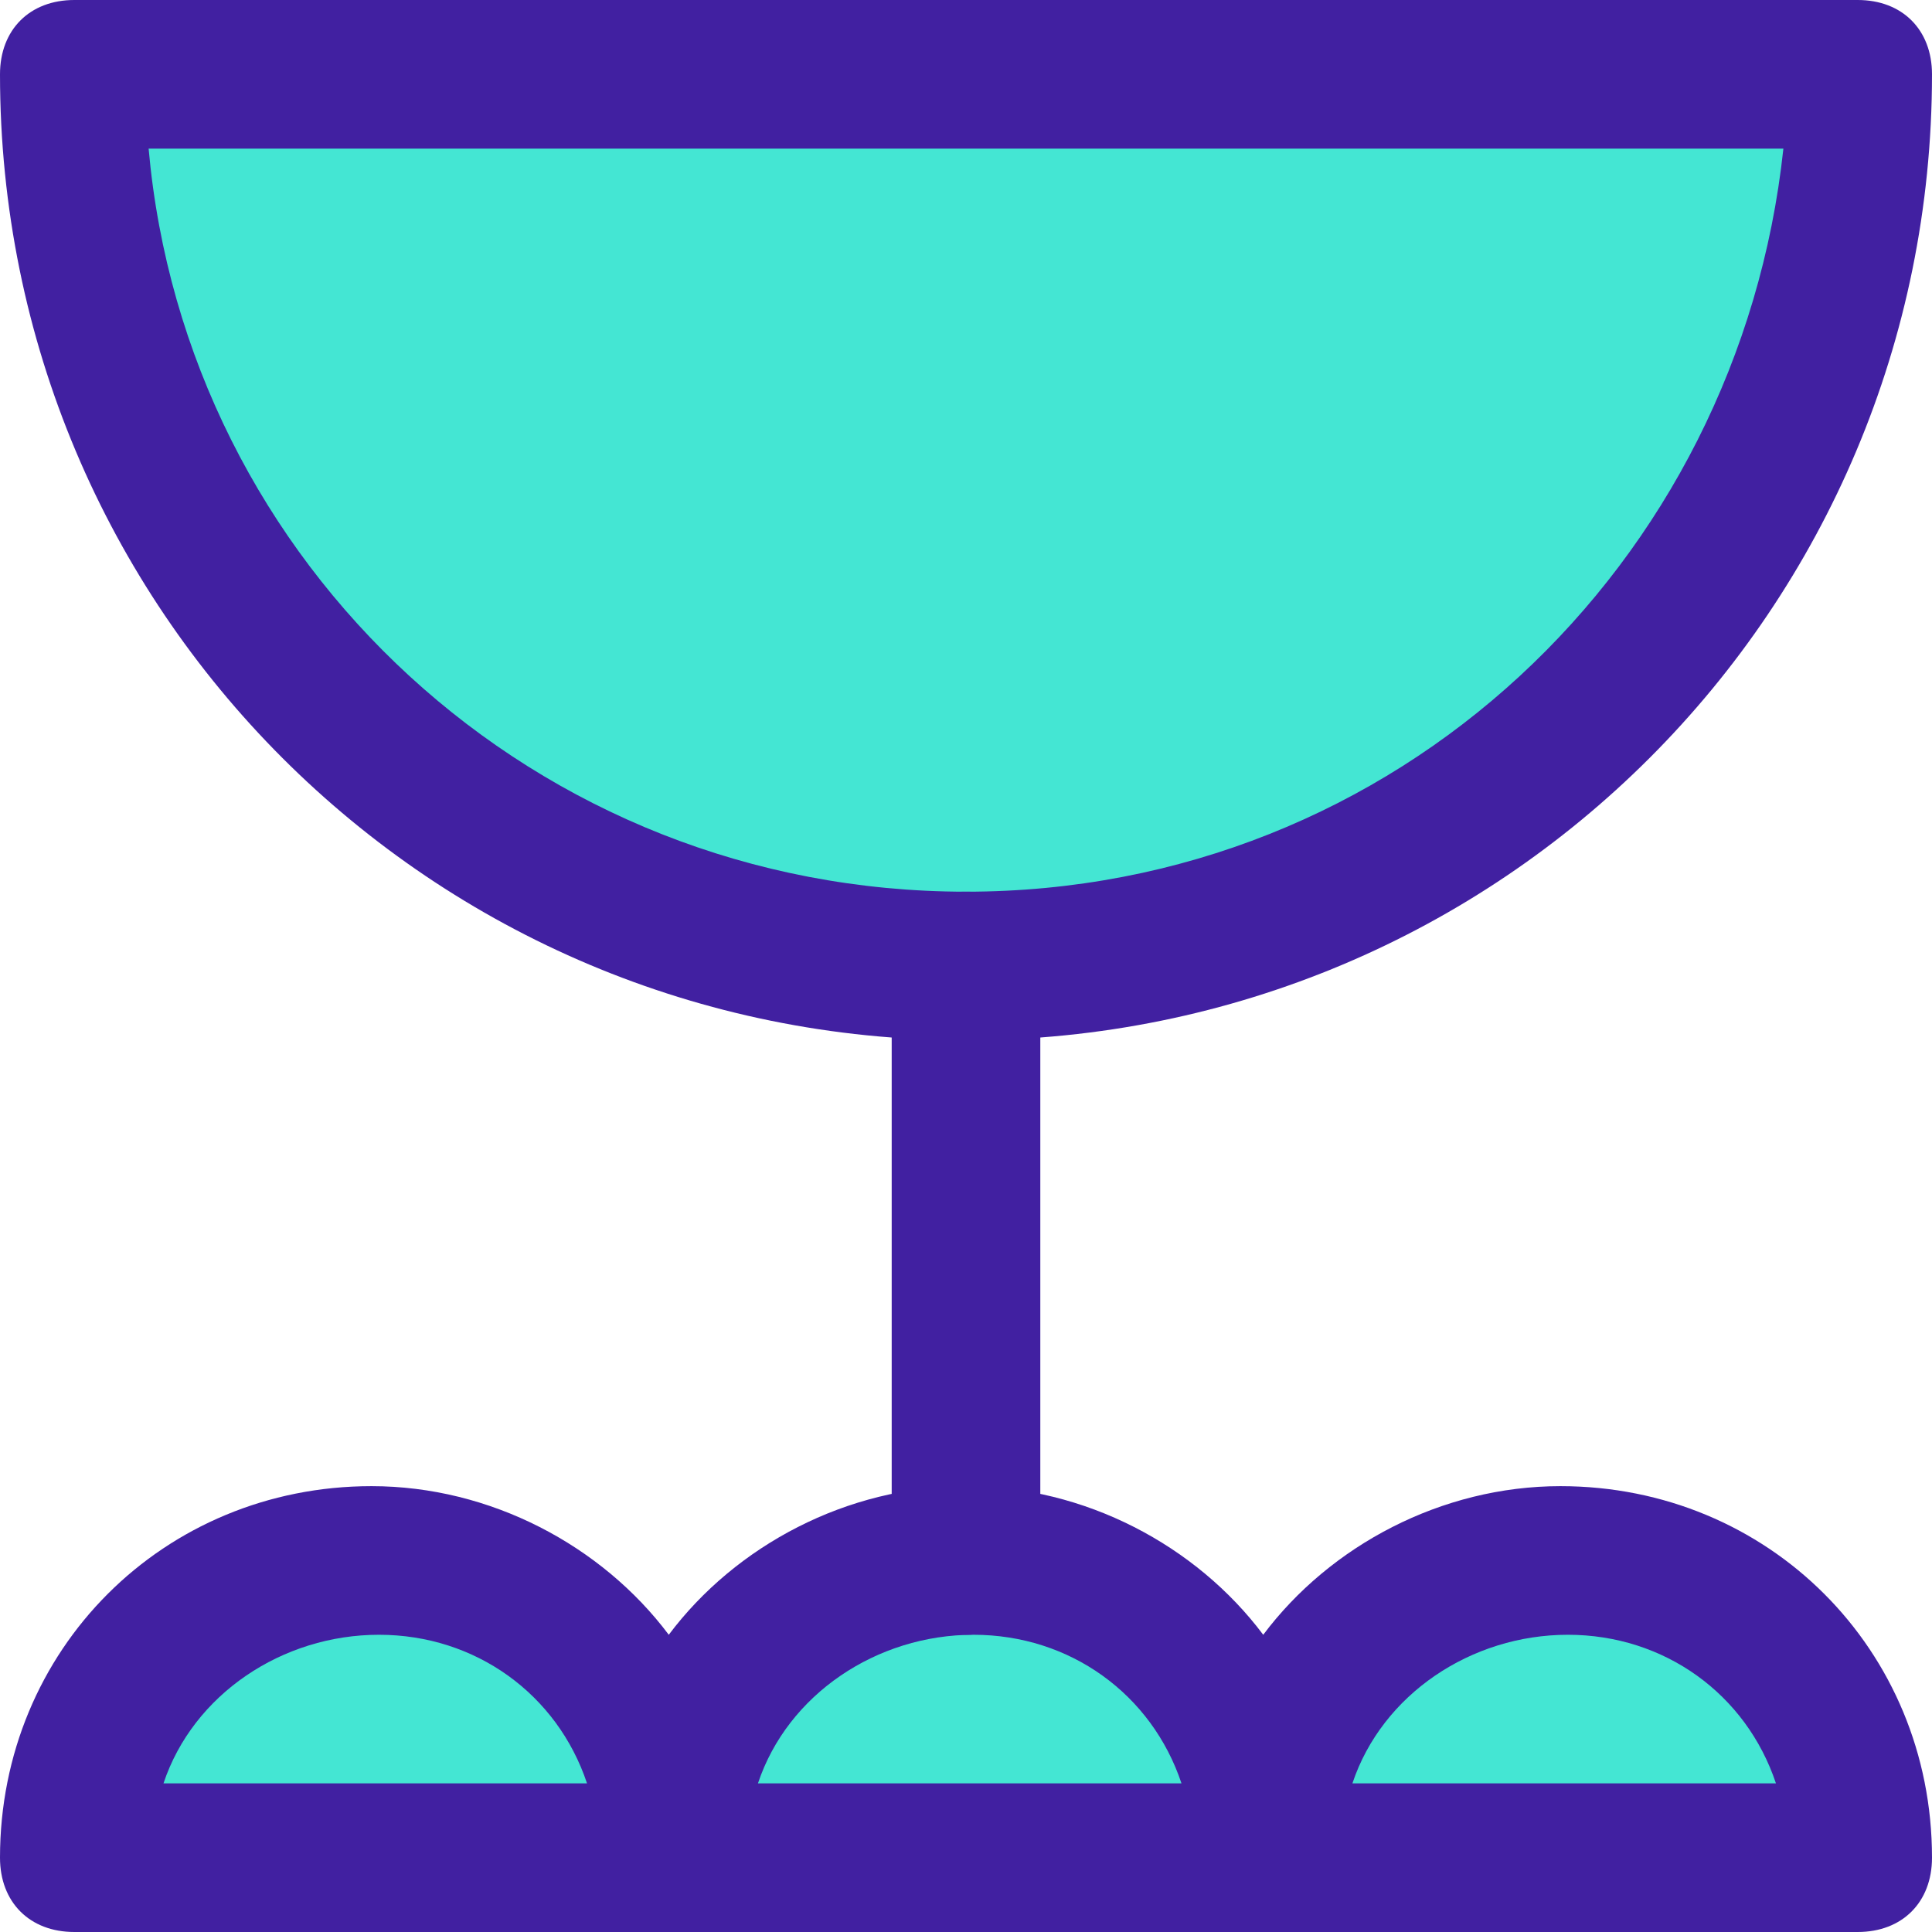
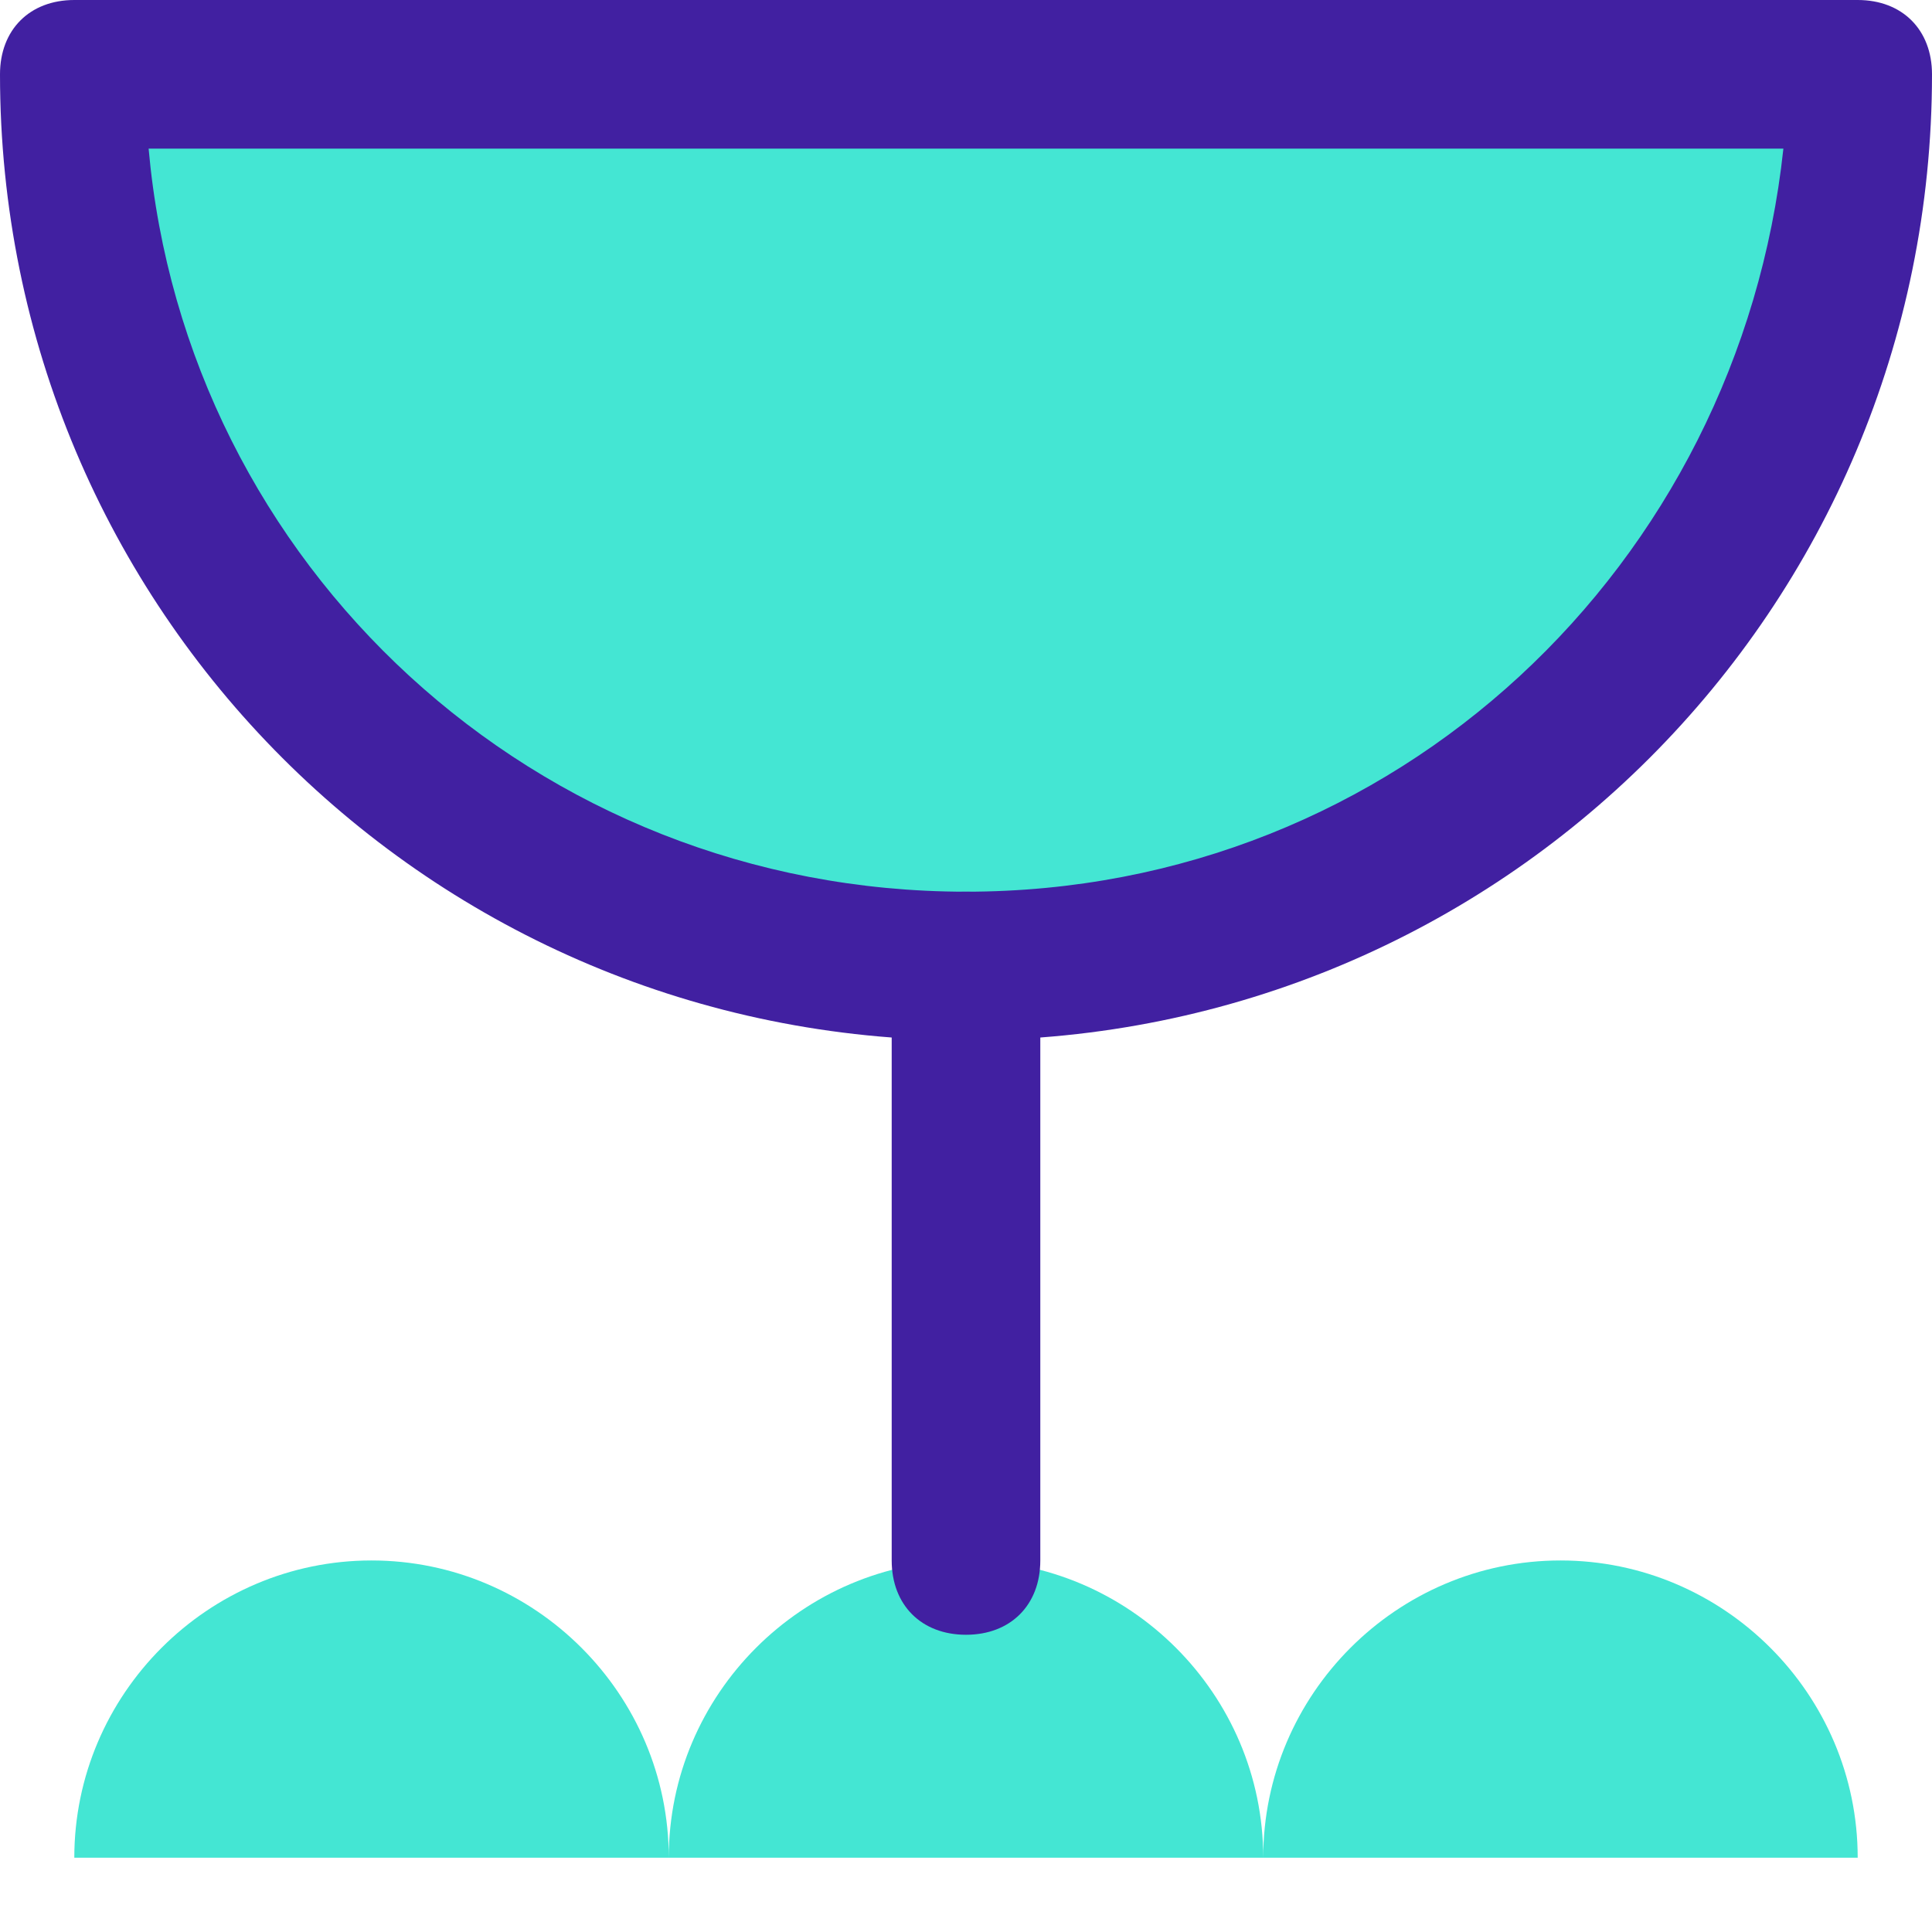
<svg xmlns="http://www.w3.org/2000/svg" width="26" height="26" viewBox="0 0 26 26" fill="none">
-   <path d="M25 1C25 7.6 19.6 13 13 13C6.4 13 1 7.6 1 1H25Z" fill="#44E6D3" />
+   <path d="M25 1C25 7.6 19.6 13 13 13C6.4 13 1 7.6 1 1H25" fill="#44E6D3" />
  <path d="M13 14C5.8 14 0 8.2 0 1C0 0.4 0.4 0 1 0H25C25.6 0 26 0.4 26 1C26 8.2 20.2 14 13 14ZM2 2C2.5 7.6 7.2 12 13 12C18.8 12 23.4 7.6 24 2H2Z" fill="#4120A1" />
  <path d="M1 25C1 22.8 2.8 21 5 21C7.2 21 9 22.8 9 25C9 22.8 10.8 21 13 21C15.2 21 17 22.8 17 25C17 22.8 18.8 21 21 21C23.2 21 25 22.8 25 25H1Z" fill="#44E6D3" />
-   <path d="M25 26H1C0.4 26 0 25.6 0 25C0 22.2 2.2 20 5 20C6.6 20 8.1 20.8 9 22C9.9 20.8 11.4 20 13 20C14.6 20 16.1 20.8 17 22C17.9 20.8 19.4 20 21 20C23.8 20 26 22.2 26 25C26 25.6 25.6 26 25 26ZM18.2 24H23.9C23.5 22.8 22.4 22 21.1 22C19.8 22 18.6 22.8 18.2 24ZM10.2 24H15.9C15.5 22.8 14.4 22 13.1 22C11.8 22 10.6 22.8 10.2 24ZM2.2 24H7.9C7.5 22.8 6.4 22 5.1 22C3.8 22 2.6 22.8 2.2 24Z" fill="#4120A1" />
  <path d="M13 22C12.4 22 12 21.6 12 21V13C12 12.4 12.4 12 13 12C13.6 12 14 12.4 14 13V21C14 21.6 13.6 22 13 22Z" fill="#4120A1" />
</svg>